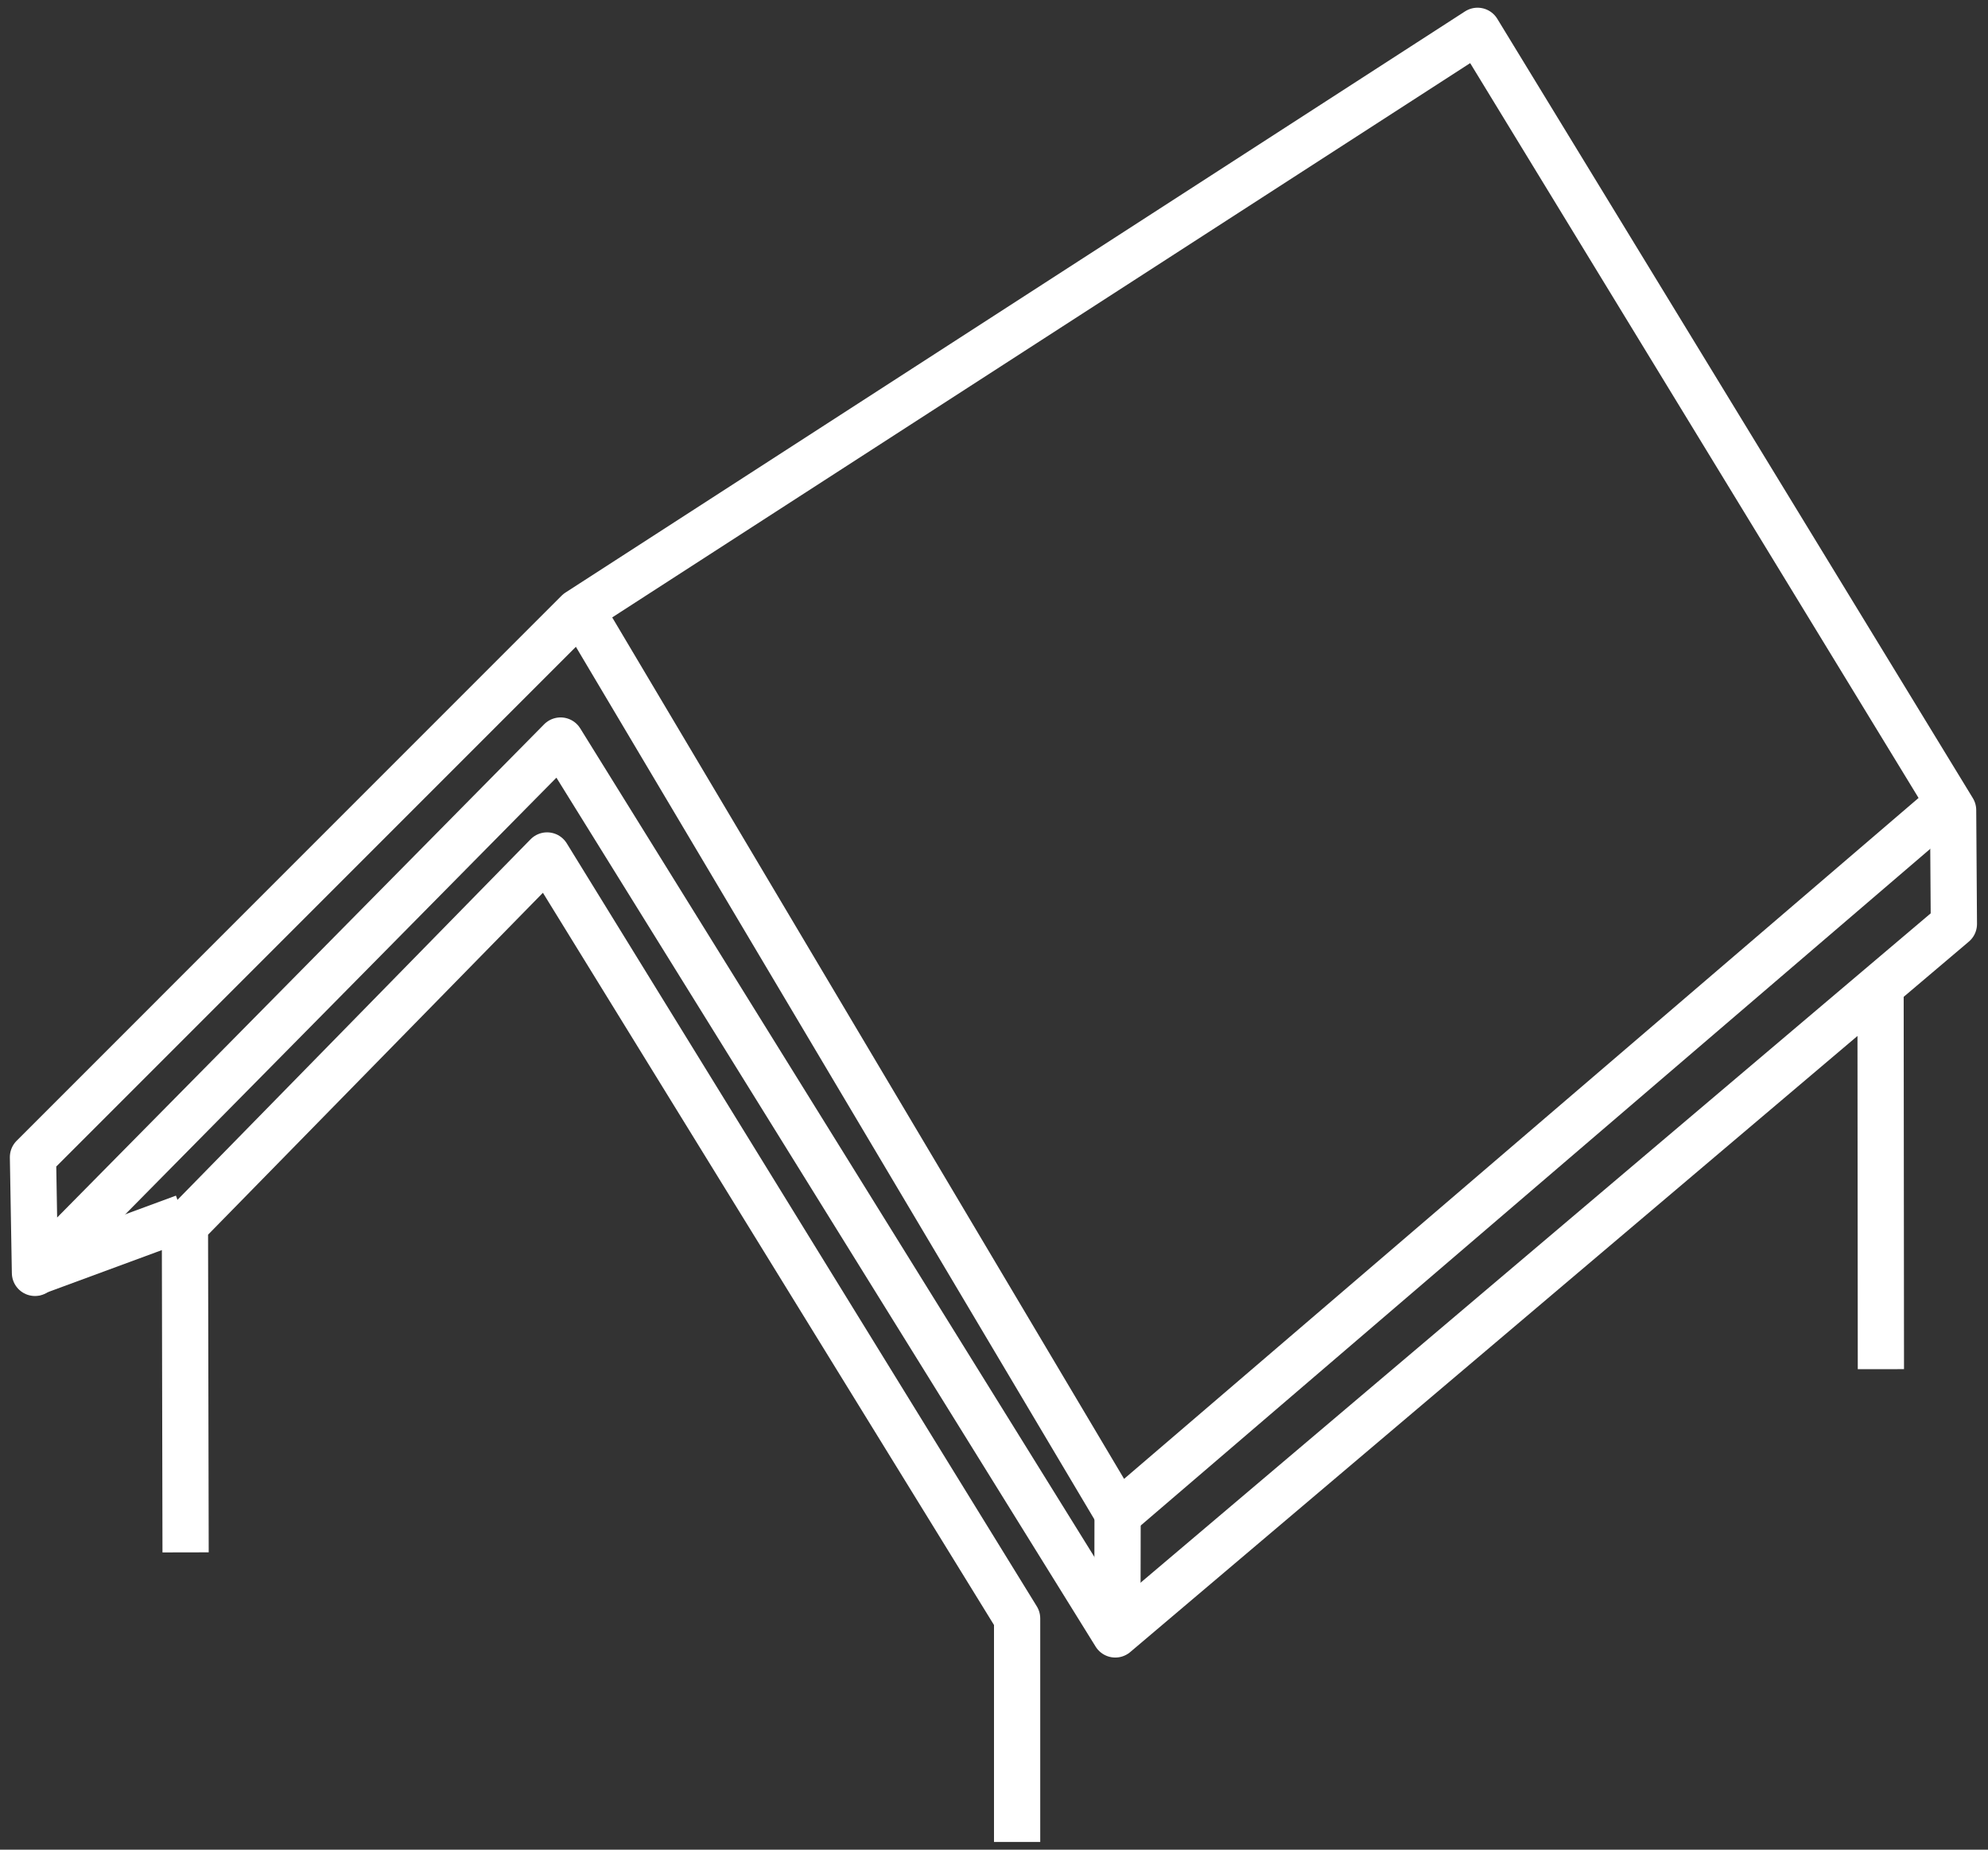
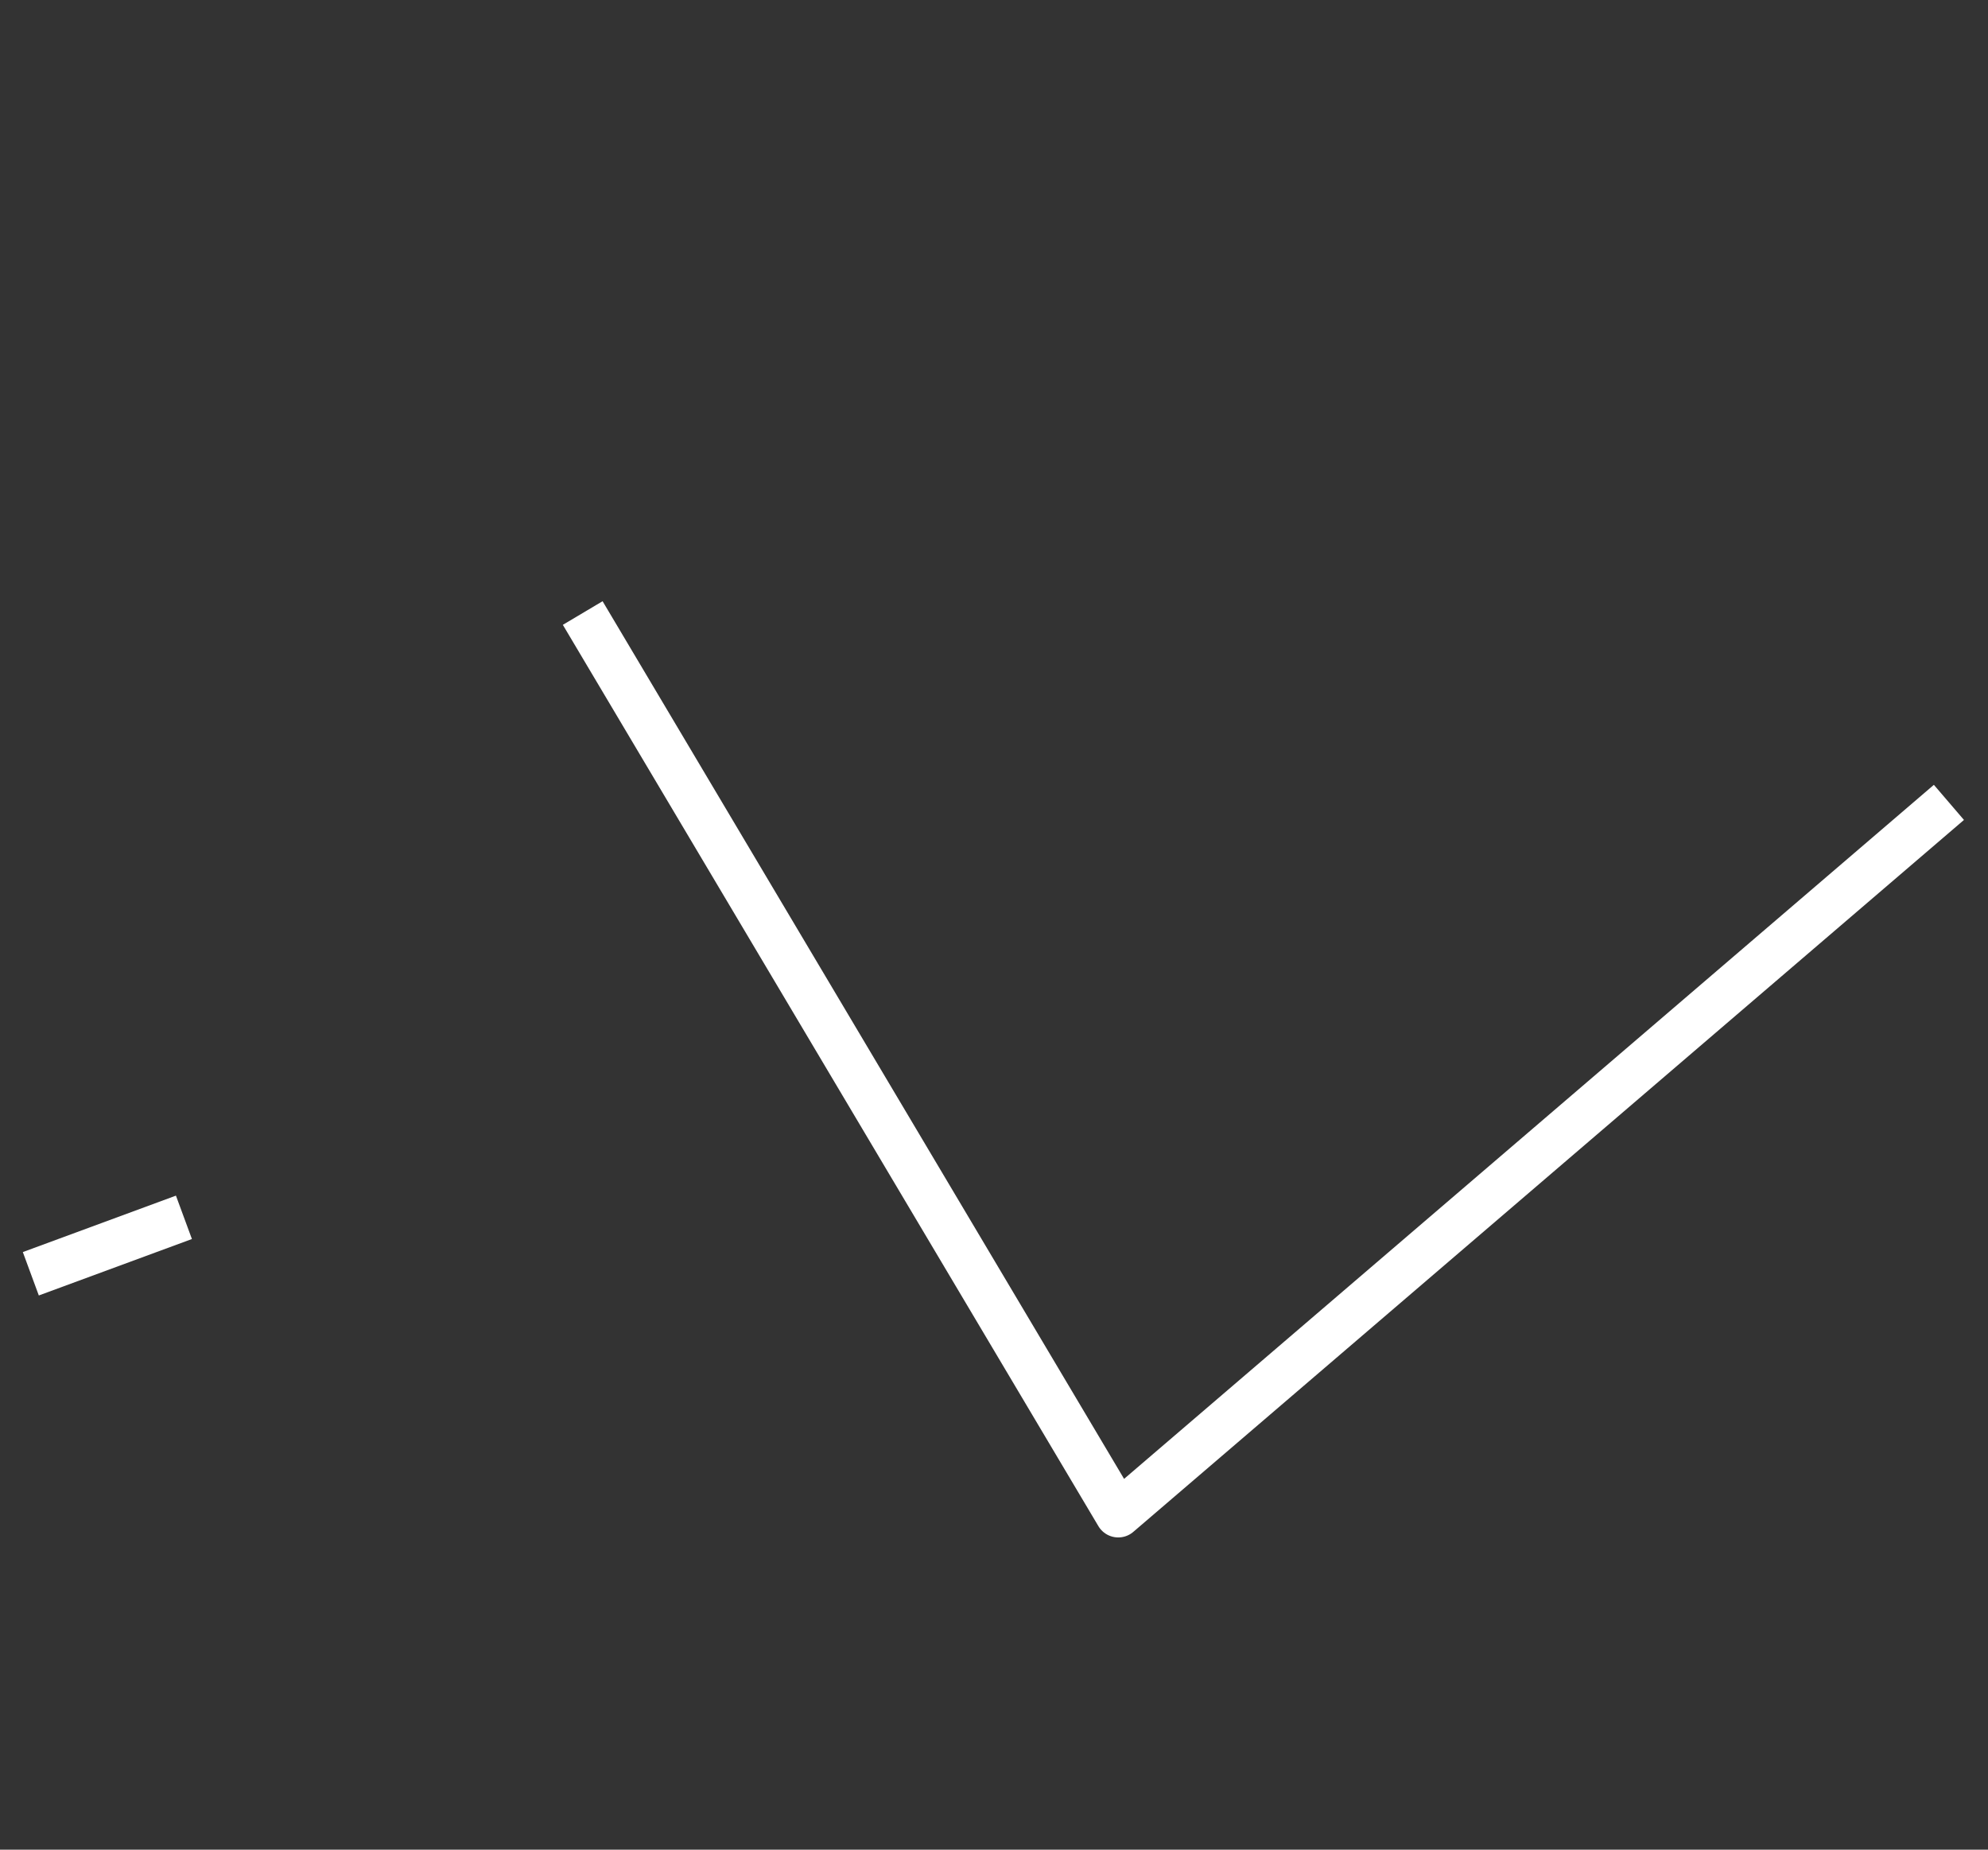
<svg xmlns="http://www.w3.org/2000/svg" width="129" height="120" viewBox="0 0 129 120" fill="none">
  <rect x="0" y="0" width="129" height="120" fill="#333333" stroke="none" />
-   <path d="M72.506 105.708L72.52 98.036" stroke="white" stroke-width="3" stroke-miterlimit="10" stroke-linejoin="round" />
  <path d="M37.812 39.771L72.563 98.244L126.464 52.056" stroke="white" stroke-width="3" stroke-miterlimit="10" stroke-linejoin="round" />
  <path d="M2 82.638L11.935 78.976" stroke="white" stroke-width="3" stroke-miterlimit="10" stroke-linejoin="round" />
-   <path d="M36.376 48.044L72.369 106.036L126.786 59.946L126.736 52.561L95.877 2L37.504 39.705L2.14 75.07L2.269 82.58L36.376 48.044Z" stroke="white" stroke-width="3" stroke-miterlimit="10" stroke-linejoin="round" />
-   <path d="M122.05 88.827L122.028 64.077" stroke="white" stroke-width="3" stroke-miterlimit="10" stroke-linejoin="round" />
-   <path d="M66 119.5V105L35.5 55.5L12 79.491L12.043 100.713" stroke="white" stroke-width="3" stroke-miterlimit="10" stroke-linejoin="round" />
</svg>